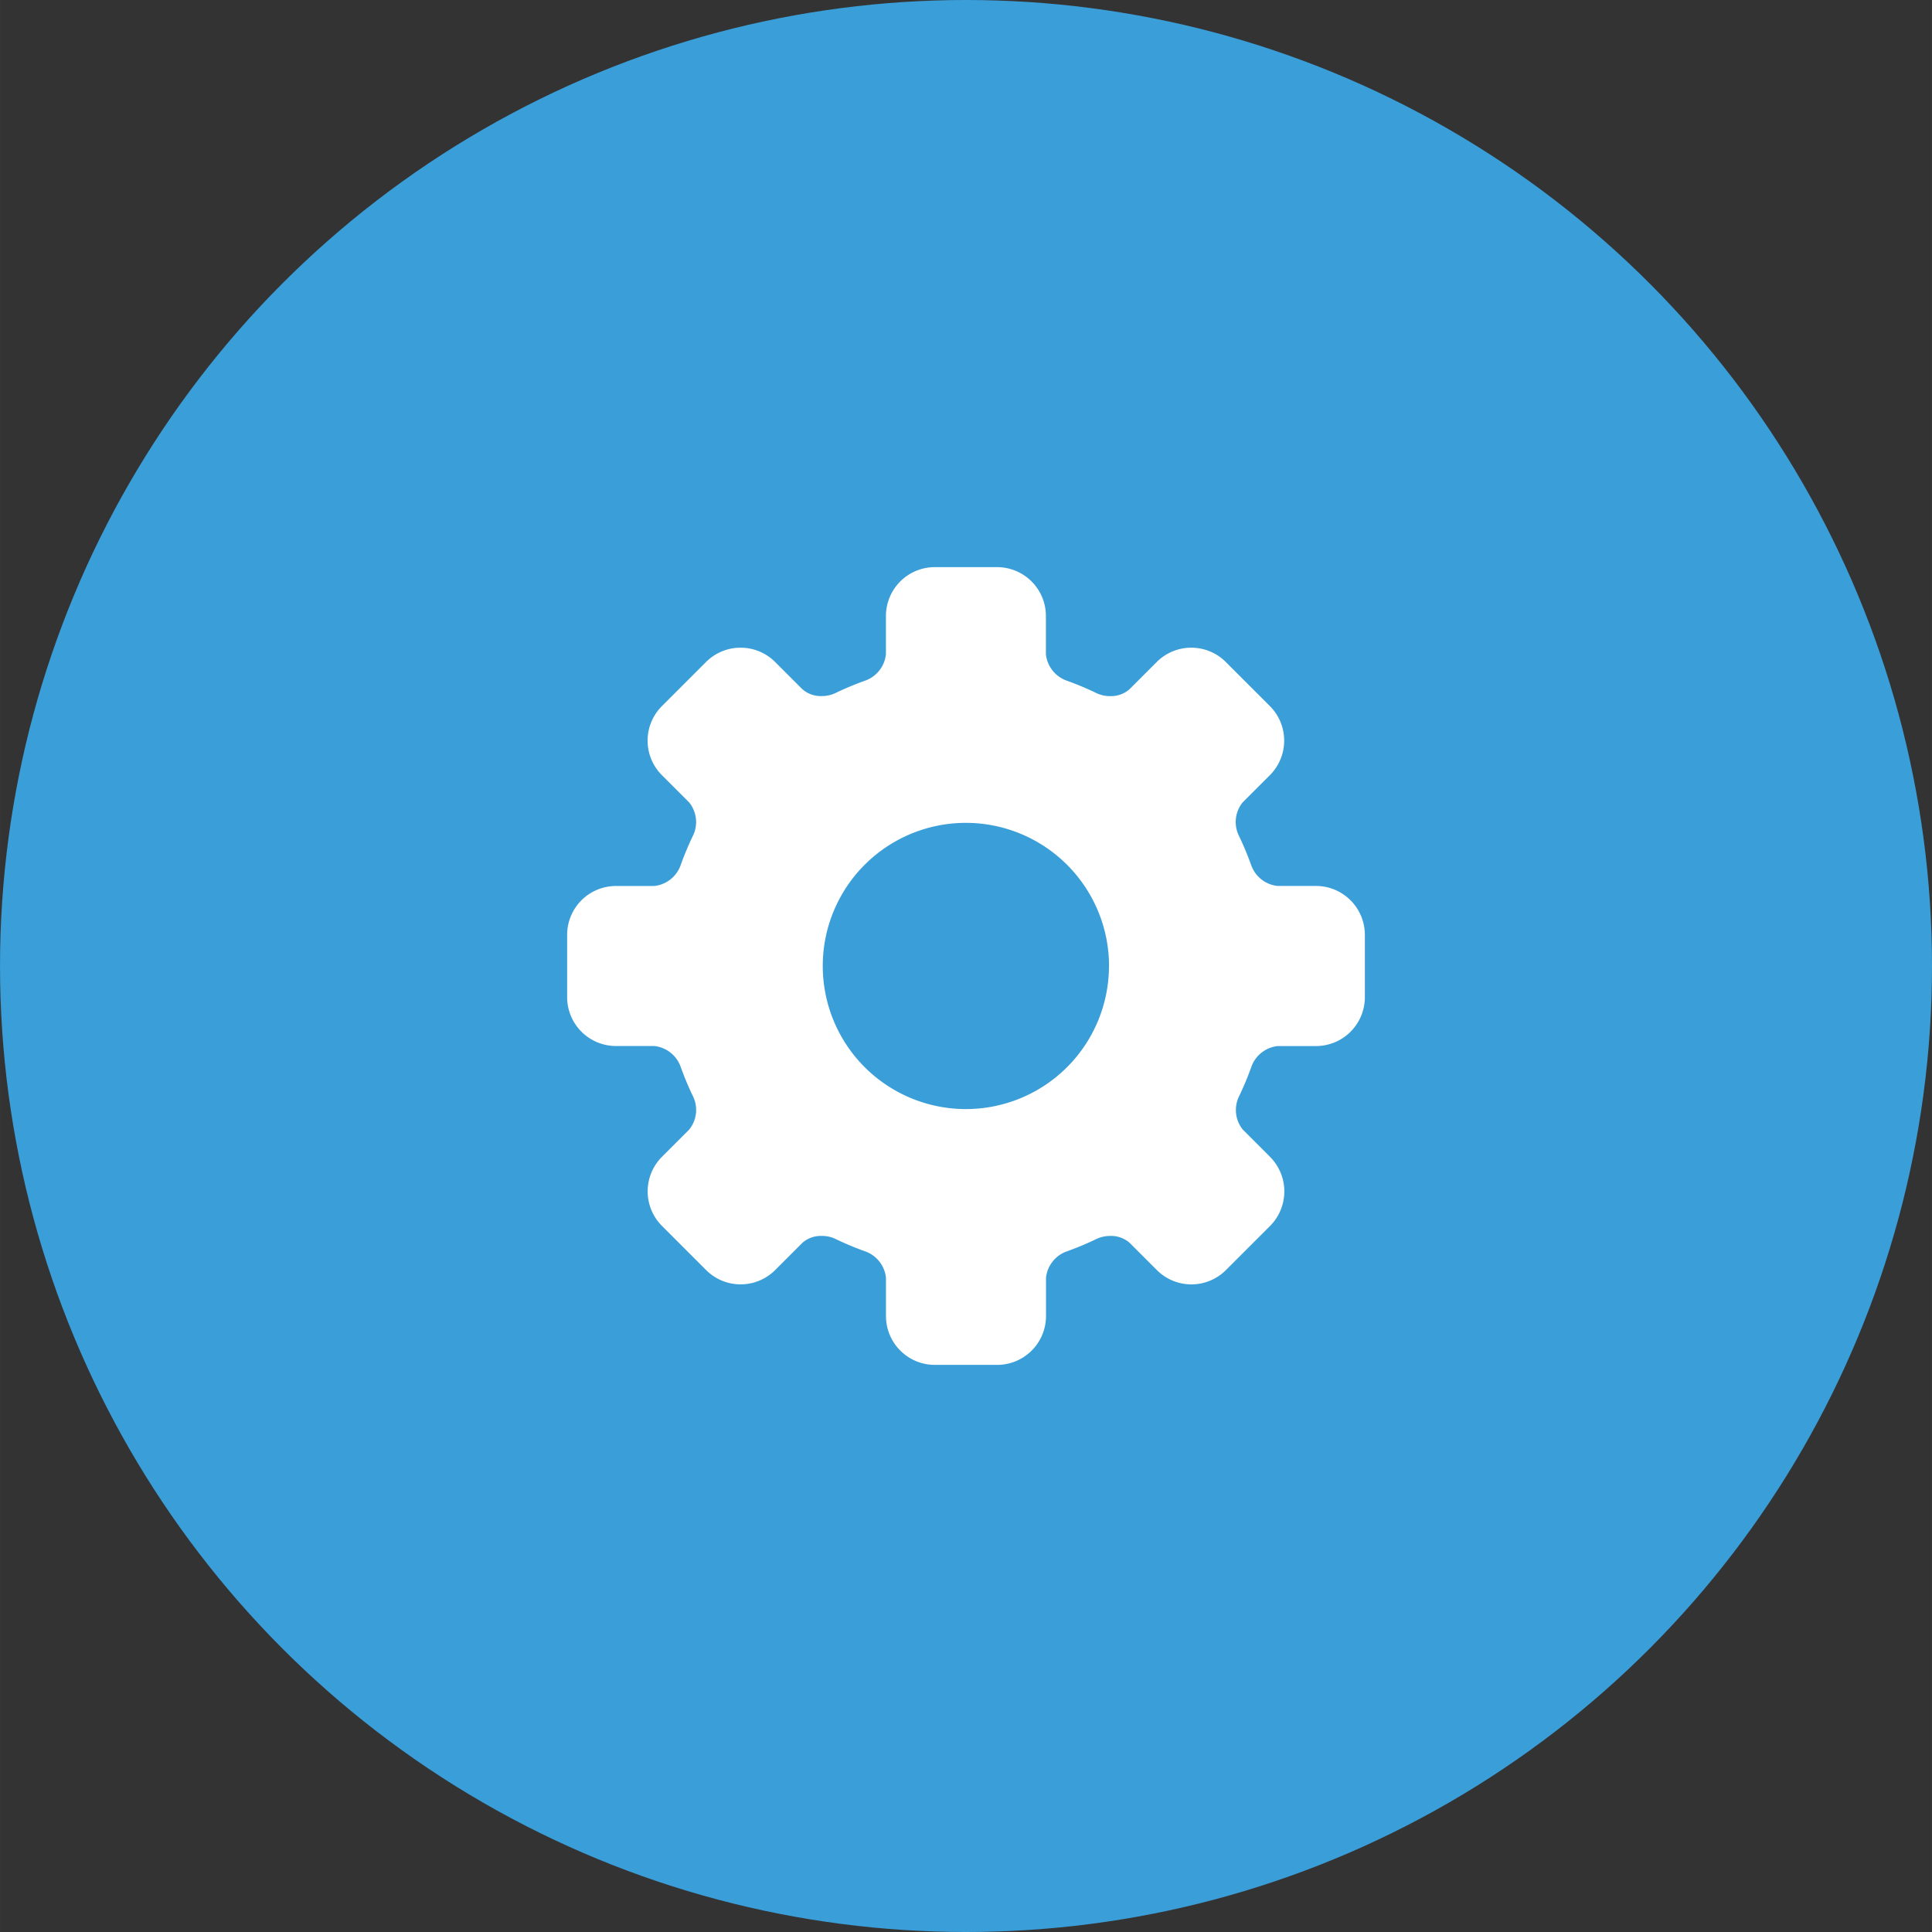
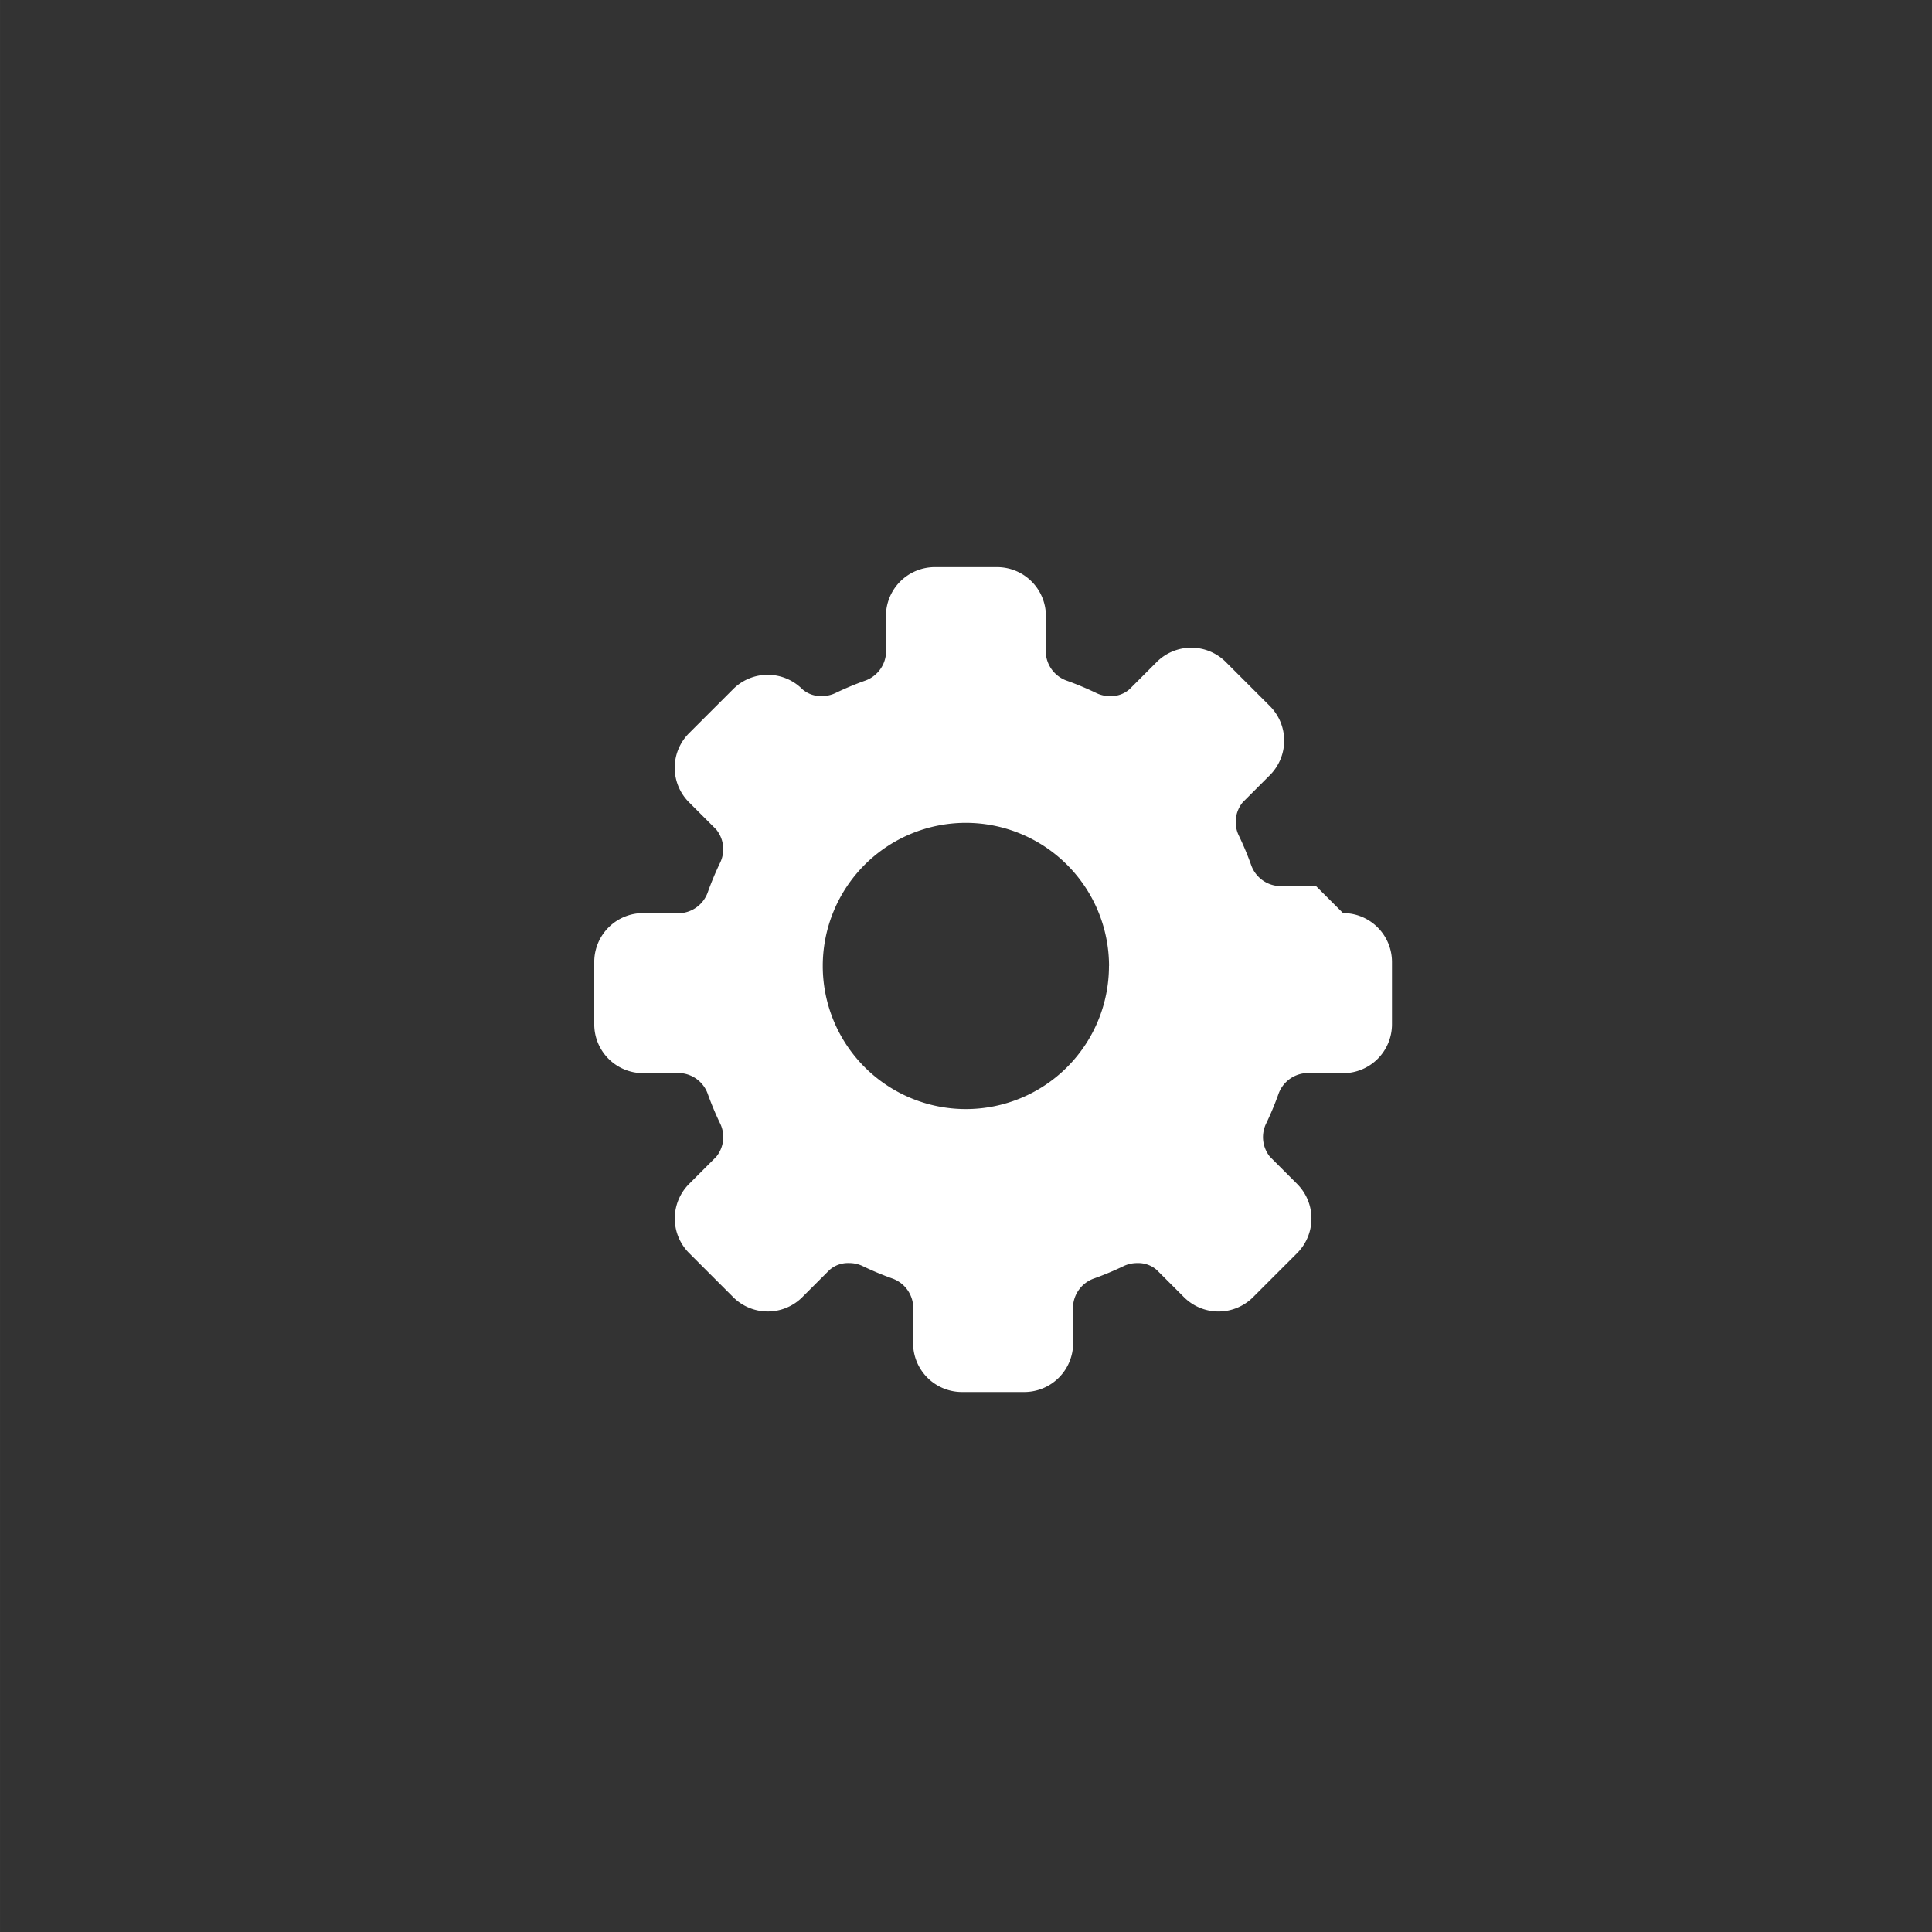
<svg xmlns="http://www.w3.org/2000/svg" id="Warstwa_1" data-name="Warstwa 1" width="3.92cm" height="3.92cm" viewBox="0 0 111.109 111.11">
  <rect x="0" y="0" width="111.109" height="111.11" fill="#333333" stroke="none" />
  <defs>
    <style>.cls-1{fill:#3a9ed9;}.cls-2{fill:#fff;}</style>
  </defs>
  <title>appsur-icon3</title>
-   <circle class="cls-1" cx="55.555" cy="55.555" r="55.555" />
-   <path class="cls-2" d="M75.677,50.952h-2.2a1.812,1.812,0,0,1-1.513-1.174,17.398,17.398,0,0,0-.73-1.746,1.791,1.791,0,0,1,.235-1.89l1.563-1.563a2.811,2.811,0,0,0,0-3.971l-2.537-2.537a2.808,2.808,0,0,0-3.971,0l-1.563,1.563a1.6,1.6,0,0,1-1.117.4,1.782,1.782,0,0,1-.772-.166,17.492,17.492,0,0,0-1.748-.732,1.812,1.812,0,0,1-1.174-1.512v-2.2a2.811,2.811,0,0,0-2.808-2.808H53.758a2.811,2.811,0,0,0-2.808,2.808v2.2a1.811,1.811,0,0,1-1.174,1.512,17.458,17.458,0,0,0-1.747.73,1.806,1.806,0,0,1-.771.165,1.606,1.606,0,0,1-1.121-.4l-1.56-1.56a2.809,2.809,0,0,0-3.972,0l-2.539,2.538a2.807,2.807,0,0,0-.001,3.97l.001.001,1.563,1.563a1.793,1.793,0,0,1,.236,1.891,17.363,17.363,0,0,0-.729,1.745,1.812,1.812,0,0,1-1.512,1.174h-2.2a2.811,2.811,0,0,0-2.808,2.808v3.588a2.811,2.811,0,0,0,2.808,2.808h2.2a1.812,1.812,0,0,1,1.513,1.174,17.363,17.363,0,0,0,.73,1.745,1.793,1.793,0,0,1-.236,1.891l-1.563,1.563a2.811,2.811,0,0,0,0,3.971l2.54,2.541a2.808,2.808,0,0,0,3.971,0l1.563-1.563a1.6,1.6,0,0,1,1.12-.4,1.778,1.778,0,0,1,.771.165,17.426,17.426,0,0,0,1.745.73,1.812,1.812,0,0,1,1.174,1.513v2.2a2.811,2.811,0,0,0,2.808,2.808h3.588a2.811,2.811,0,0,0,2.808-2.808v-2.2a1.811,1.811,0,0,1,1.174-1.512,17.458,17.458,0,0,0,1.747-.73,1.8,1.8,0,0,1,.771-.165,1.606,1.606,0,0,1,1.121.4l1.563,1.563a2.808,2.808,0,0,0,3.971,0l2.538-2.539a2.813,2.813,0,0,0,0-3.972l-1.562-1.562a1.794,1.794,0,0,1-.235-1.891,17.411,17.411,0,0,0,.729-1.746,1.811,1.811,0,0,1,1.512-1.174h2.2a2.811,2.811,0,0,0,2.808-2.808v-3.588a2.813,2.813,0,0,0-2.815-2.811Zm-11.9,4.6a8.23,8.23,0,1,1-8.231-8.229h.001a8.239,8.239,0,0,1,8.234,8.232Z" />
+   <path class="cls-2" d="M75.677,50.952h-2.2a1.812,1.812,0,0,1-1.513-1.174,17.398,17.398,0,0,0-.73-1.746,1.791,1.791,0,0,1,.235-1.89l1.563-1.563a2.811,2.811,0,0,0,0-3.971l-2.537-2.537a2.808,2.808,0,0,0-3.971,0l-1.563,1.563a1.6,1.6,0,0,1-1.117.4,1.782,1.782,0,0,1-.772-.166,17.492,17.492,0,0,0-1.748-.732,1.812,1.812,0,0,1-1.174-1.512v-2.2a2.811,2.811,0,0,0-2.808-2.808H53.758a2.811,2.811,0,0,0-2.808,2.808v2.2a1.811,1.811,0,0,1-1.174,1.512,17.458,17.458,0,0,0-1.747.73,1.806,1.806,0,0,1-.771.165,1.606,1.606,0,0,1-1.121-.4a2.809,2.809,0,0,0-3.972,0l-2.539,2.538a2.807,2.807,0,0,0-.001,3.97l.001.001,1.563,1.563a1.793,1.793,0,0,1,.236,1.891,17.363,17.363,0,0,0-.729,1.745,1.812,1.812,0,0,1-1.512,1.174h-2.2a2.811,2.811,0,0,0-2.808,2.808v3.588a2.811,2.811,0,0,0,2.808,2.808h2.2a1.812,1.812,0,0,1,1.513,1.174,17.363,17.363,0,0,0,.73,1.745,1.793,1.793,0,0,1-.236,1.891l-1.563,1.563a2.811,2.811,0,0,0,0,3.971l2.54,2.541a2.808,2.808,0,0,0,3.971,0l1.563-1.563a1.6,1.6,0,0,1,1.12-.4,1.778,1.778,0,0,1,.771.165,17.426,17.426,0,0,0,1.745.73,1.812,1.812,0,0,1,1.174,1.513v2.2a2.811,2.811,0,0,0,2.808,2.808h3.588a2.811,2.811,0,0,0,2.808-2.808v-2.2a1.811,1.811,0,0,1,1.174-1.512,17.458,17.458,0,0,0,1.747-.73,1.8,1.8,0,0,1,.771-.165,1.606,1.606,0,0,1,1.121.4l1.563,1.563a2.808,2.808,0,0,0,3.971,0l2.538-2.539a2.813,2.813,0,0,0,0-3.972l-1.562-1.562a1.794,1.794,0,0,1-.235-1.891,17.411,17.411,0,0,0,.729-1.746,1.811,1.811,0,0,1,1.512-1.174h2.2a2.811,2.811,0,0,0,2.808-2.808v-3.588a2.813,2.813,0,0,0-2.815-2.811Zm-11.9,4.6a8.23,8.23,0,1,1-8.231-8.229h.001a8.239,8.239,0,0,1,8.234,8.232Z" />
</svg>